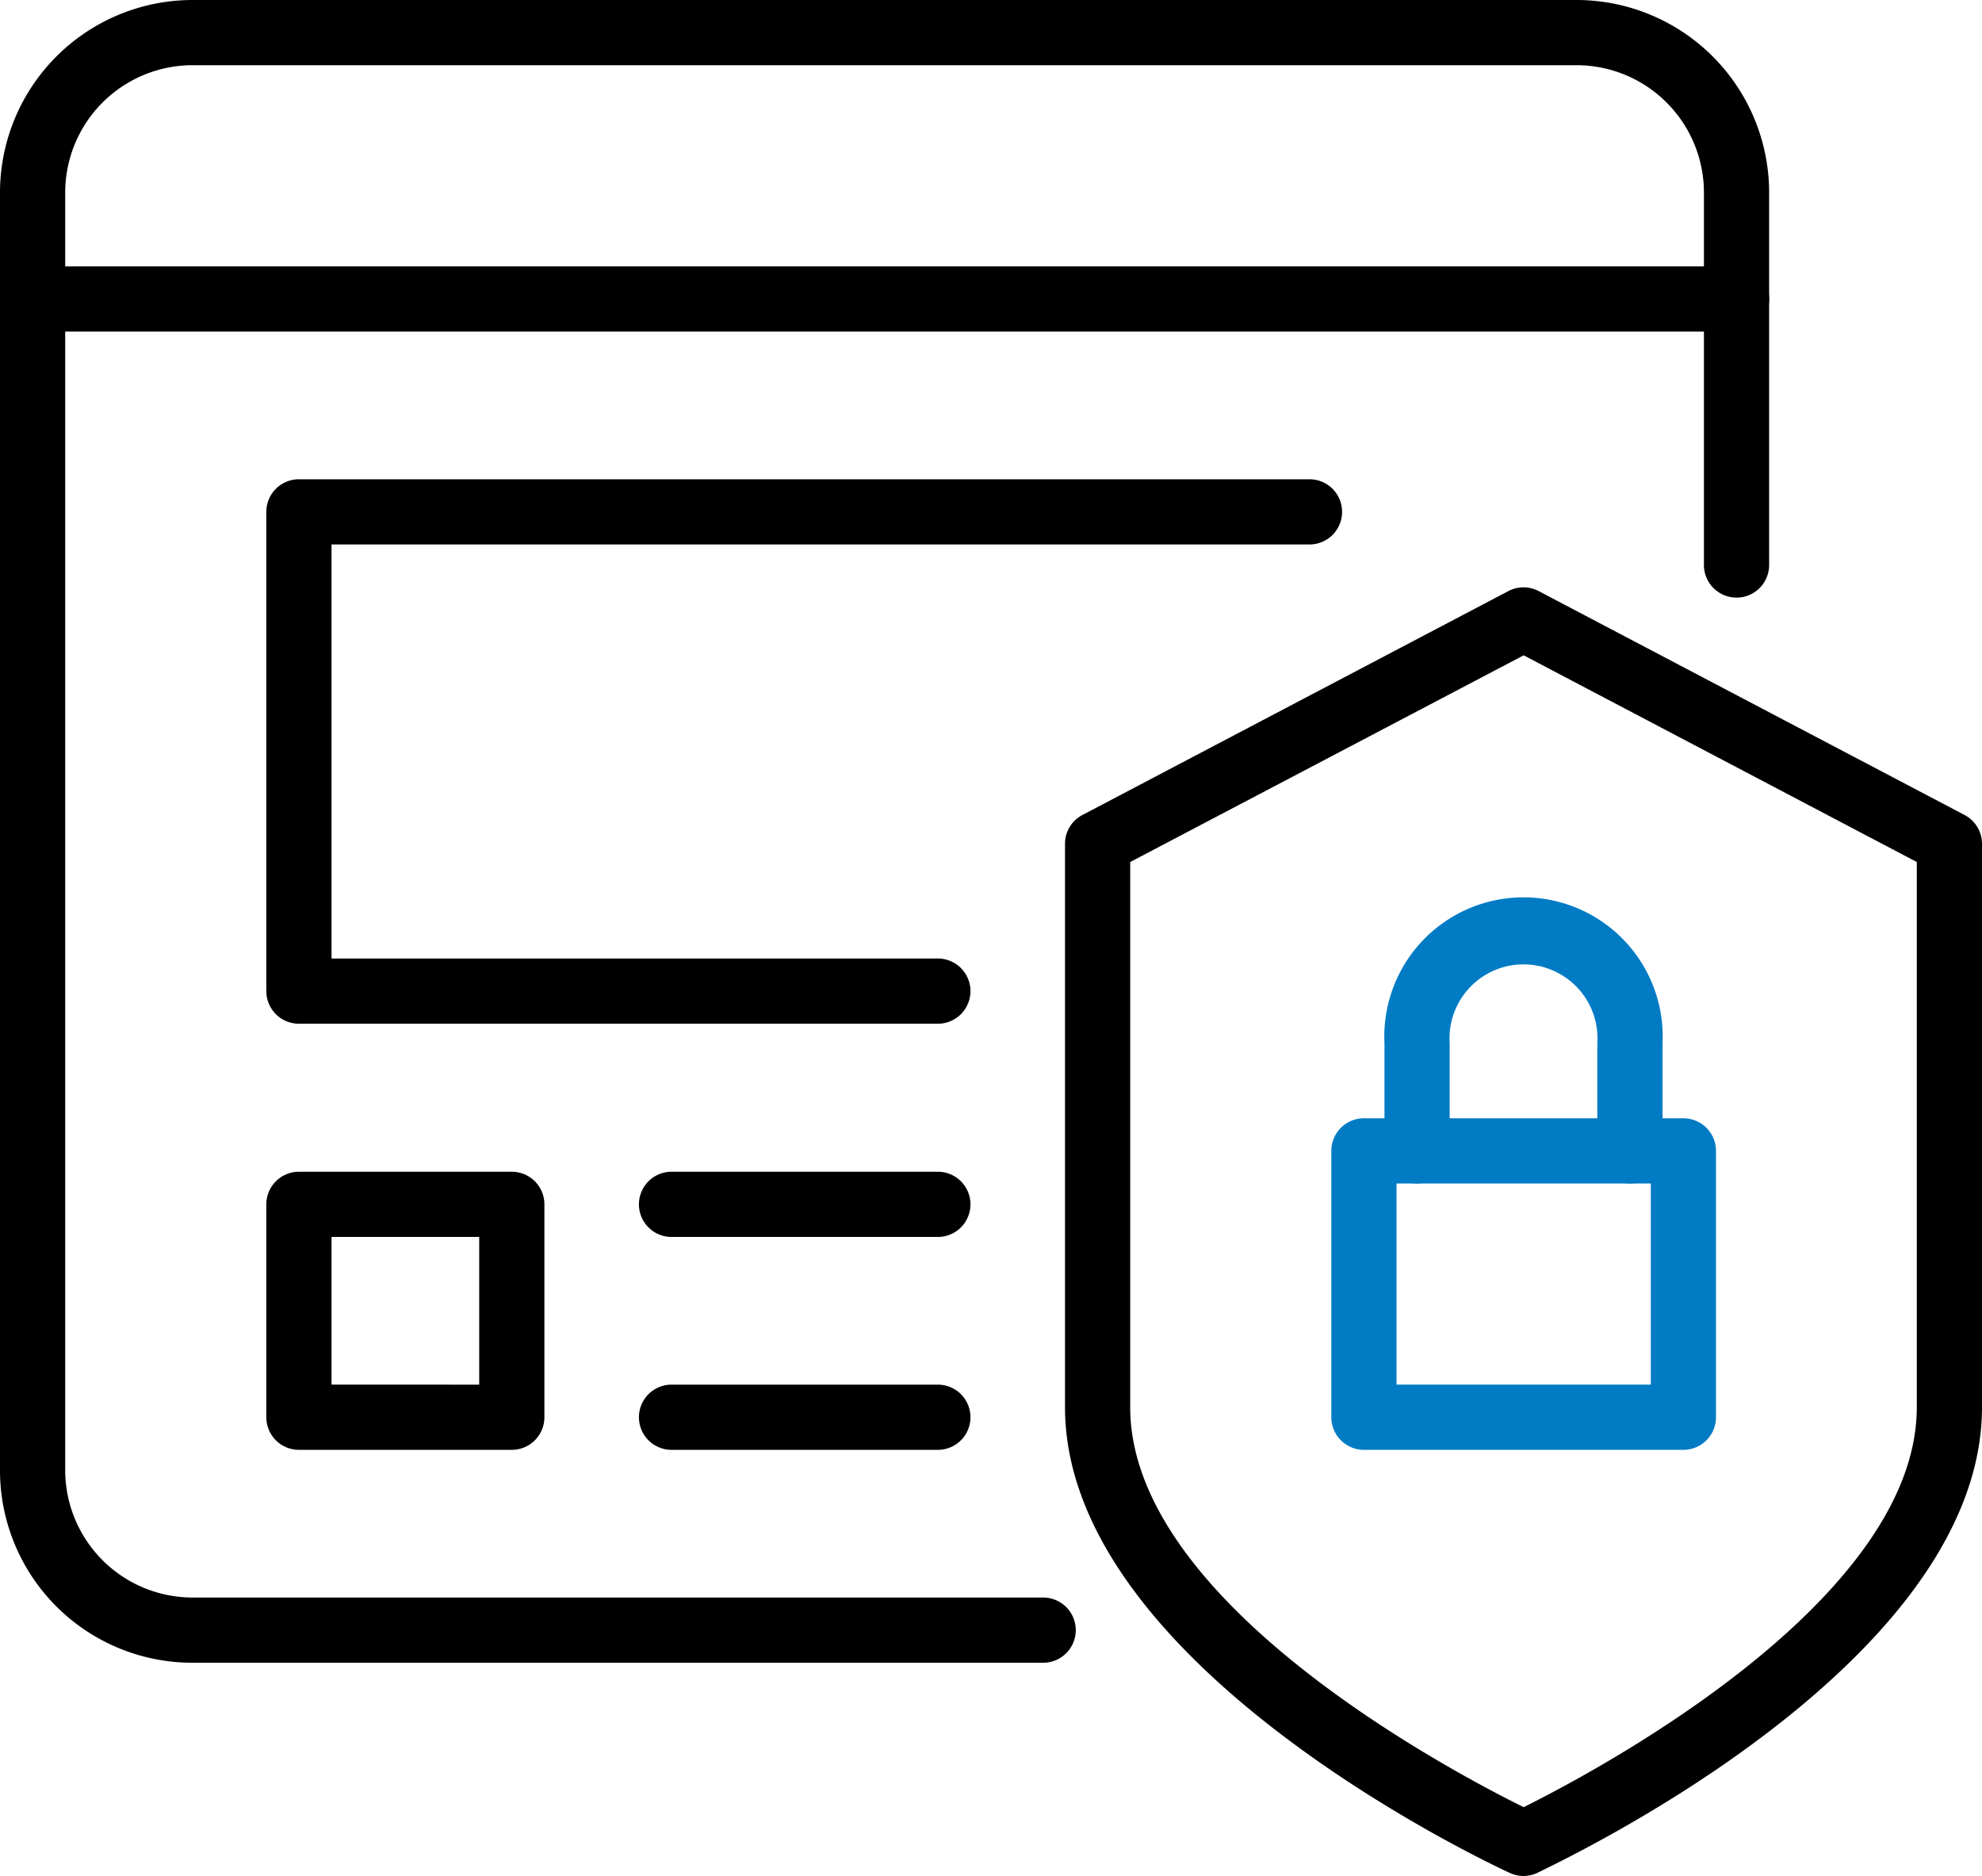
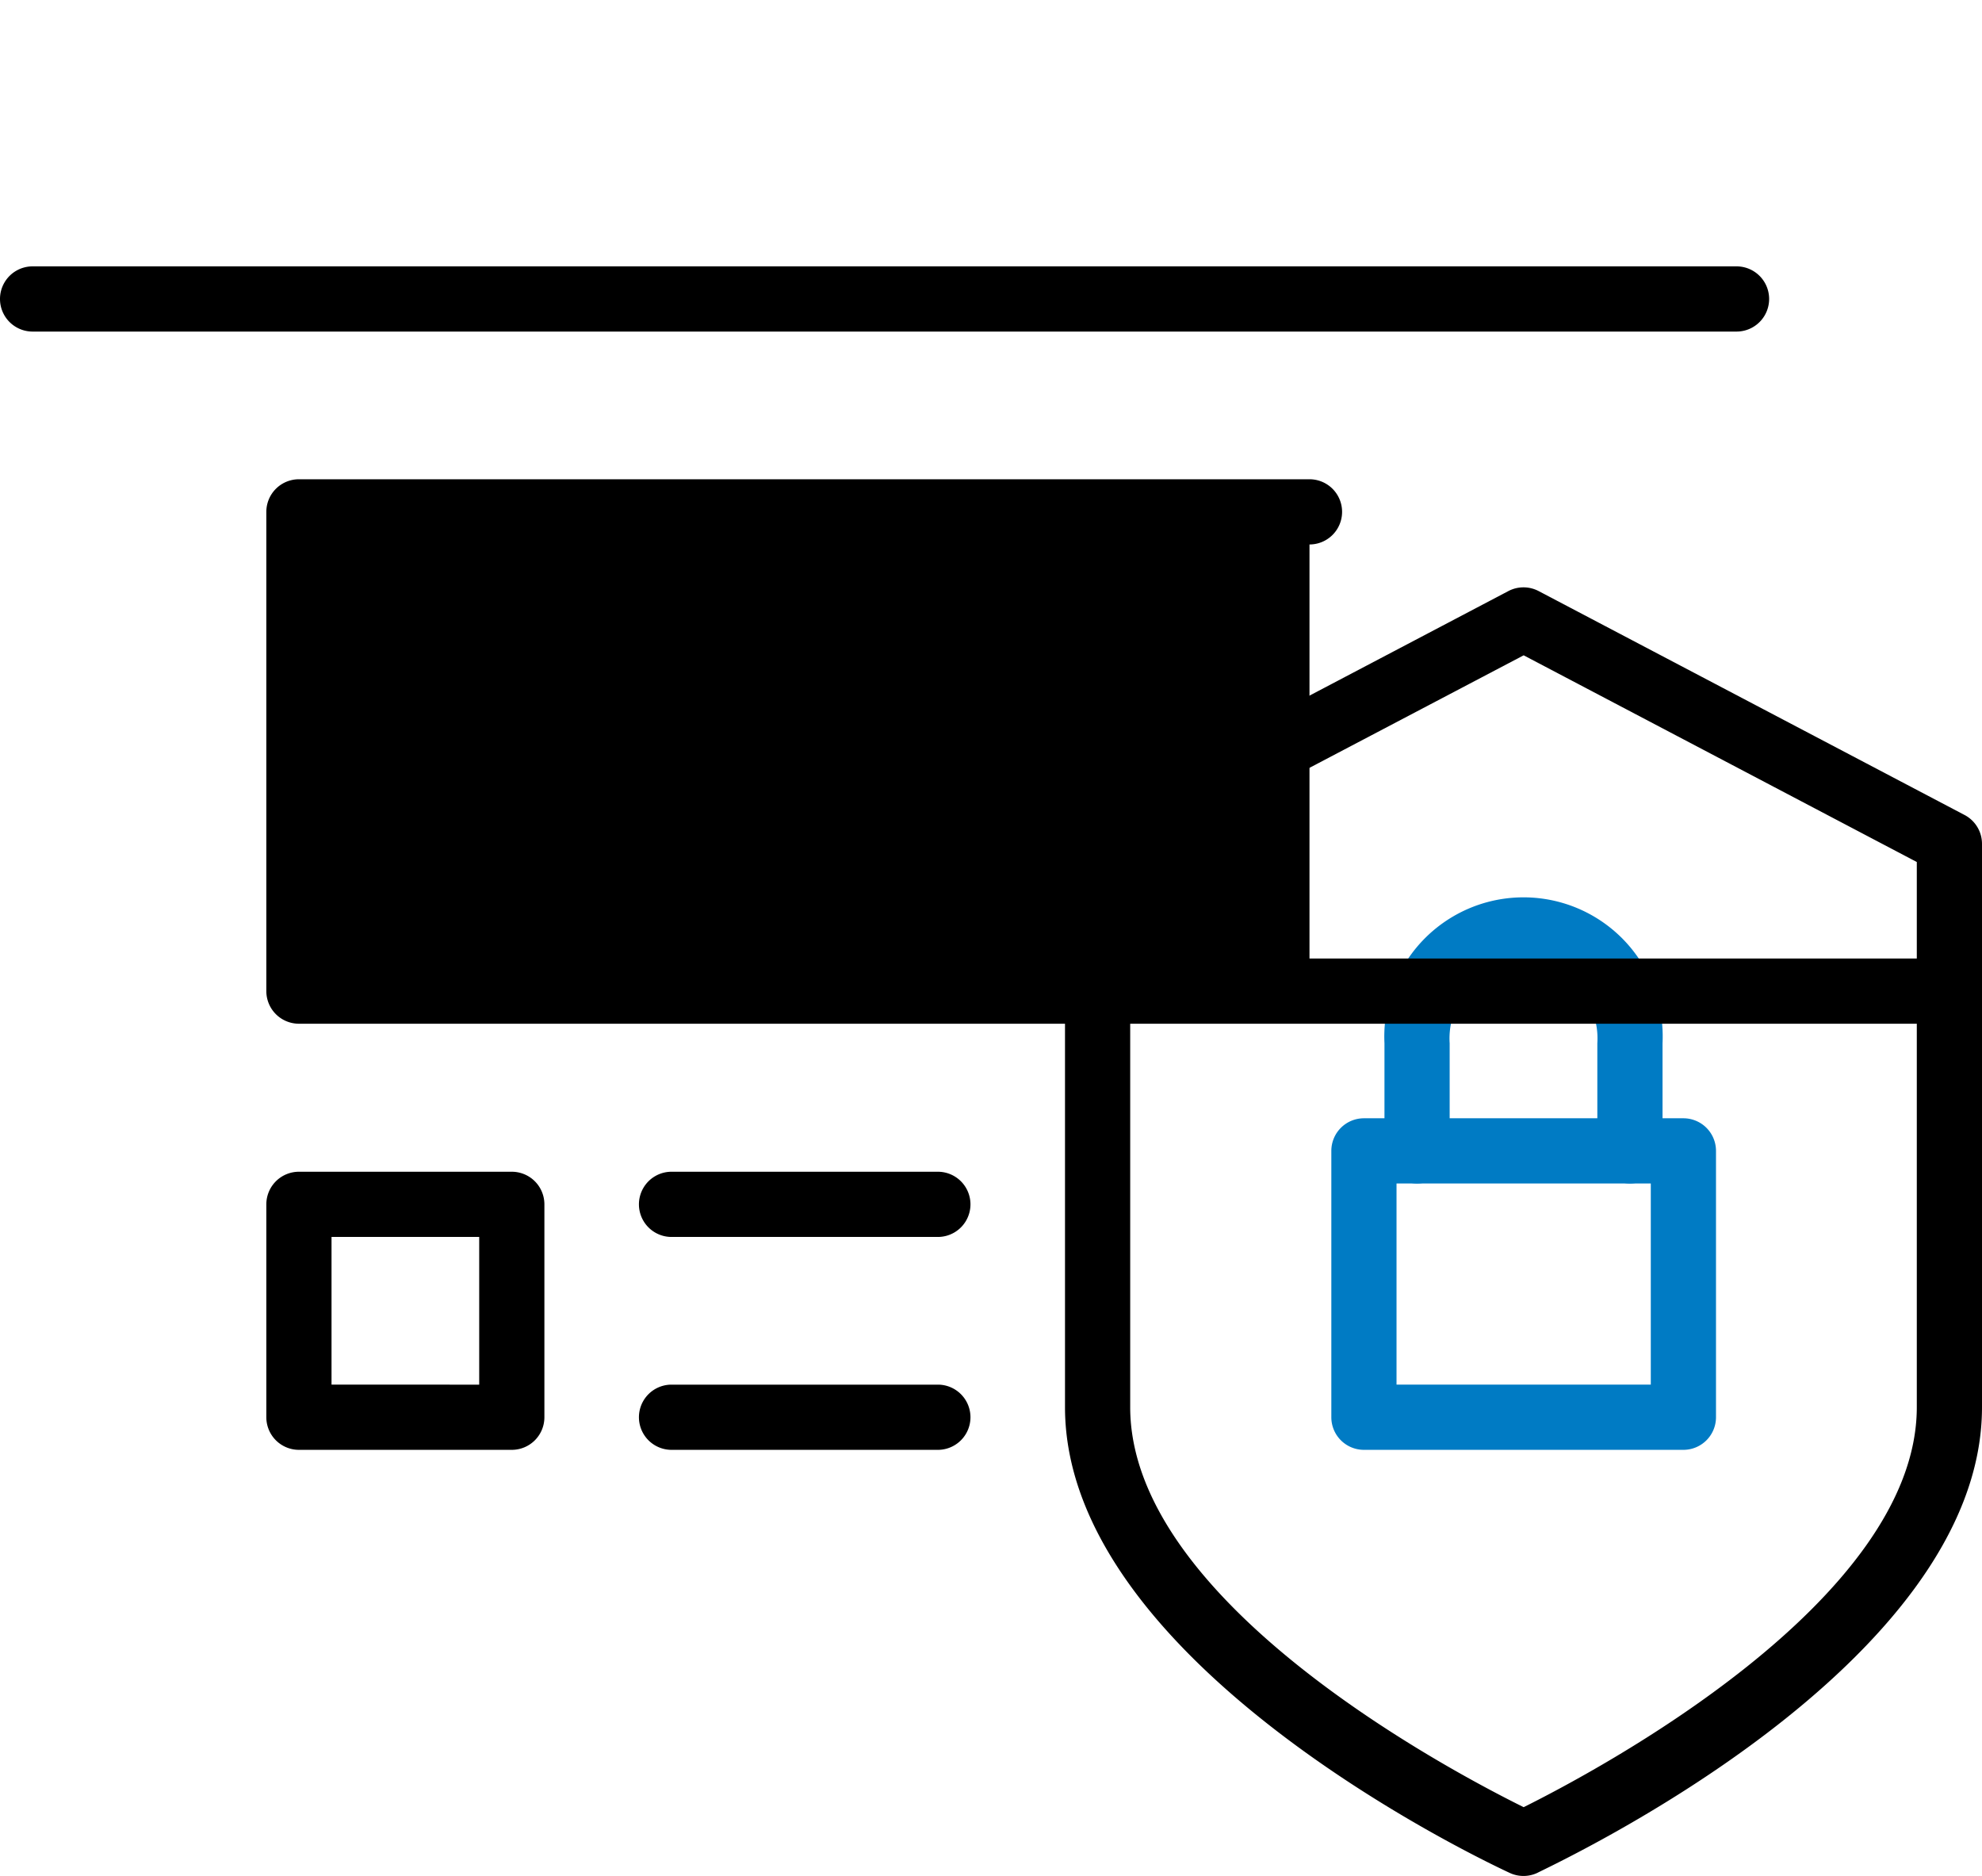
<svg xmlns="http://www.w3.org/2000/svg" id="Layer_1" data-name="Layer 1" viewBox="0 0 60.8 57.54">
  <defs>
    <style>.cls-1{fill:#007bc4;}</style>
  </defs>
  <path d="M46.74,57.54a1,1,0,0,1-.42-.09c-.56-.26-13.65-6.35-13.65-14.29V25.84A1,1,0,0,1,33.2,25l13.07-6.87a1,1,0,0,1,.93,0L60.27,25a1,1,0,0,1,.53.89V43.16c0,7.94-13.09,14-13.65,14.29A1,1,0,0,1,46.74,57.54ZM34.67,26.44V43.16c0,6,9.89,11.19,12.07,12.27,2.17-1.08,12.06-6.31,12.06-12.27V26.44L46.74,20.1Z" />
  <path class="cls-1" d="M51.64,44.47h-9.8a1,1,0,0,1-1-1V35.3a1,1,0,0,1,1-1h9.8a1,1,0,0,1,1,1v8.17A1,1,0,0,1,51.64,44.47Zm-8.8-2h7.8V36.3h-7.8Z" />
  <path class="cls-1" d="M50,36.3a1,1,0,0,1-1-1V32a2.27,2.27,0,1,0-4.53,0V35.3a1,1,0,0,1-2,0V32A4.27,4.27,0,1,1,51,32V35.3A1,1,0,0,1,50,36.3Z" />
  <path d="M53.27,10.17H1a1,1,0,0,1,0-2H53.27a1,1,0,0,1,0,2Z" />
-   <path d="M32,51H5.9A5.9,5.9,0,0,1,0,45.1V5.9A5.91,5.91,0,0,1,5.9,0H48.37a5.91,5.91,0,0,1,5.9,5.9V17.33a1,1,0,0,1-2,0V5.9A3.91,3.91,0,0,0,48.37,2H5.9A3.91,3.91,0,0,0,2,5.9V45.1A3.91,3.91,0,0,0,5.9,49H32a1,1,0,0,1,0,2Z" />
  <path d="M15.7,44.47H9.17a1,1,0,0,1-1-1V36.94a1,1,0,0,1,1-1H15.7a1,1,0,0,1,1,1v6.53A1,1,0,0,1,15.7,44.47Zm-5.53-2H14.7V37.94H10.17Z" />
-   <path d="M28.77,31.4H9.17a1,1,0,0,1-1-1V15.7a1,1,0,0,1,1-1h31a1,1,0,0,1,0,2h-30V29.4h18.6a1,1,0,1,1,0,2Z" />
+   <path d="M28.77,31.4H9.17a1,1,0,0,1-1-1V15.7a1,1,0,0,1,1-1h31a1,1,0,0,1,0,2V29.4h18.6a1,1,0,1,1,0,2Z" />
  <path d="M28.77,37.94H20.6a1,1,0,0,1,0-2h8.17a1,1,0,0,1,0,2Z" />
  <path d="M28.77,44.47H20.6a1,1,0,1,1,0-2h8.17a1,1,0,0,1,0,2Z" />
</svg>